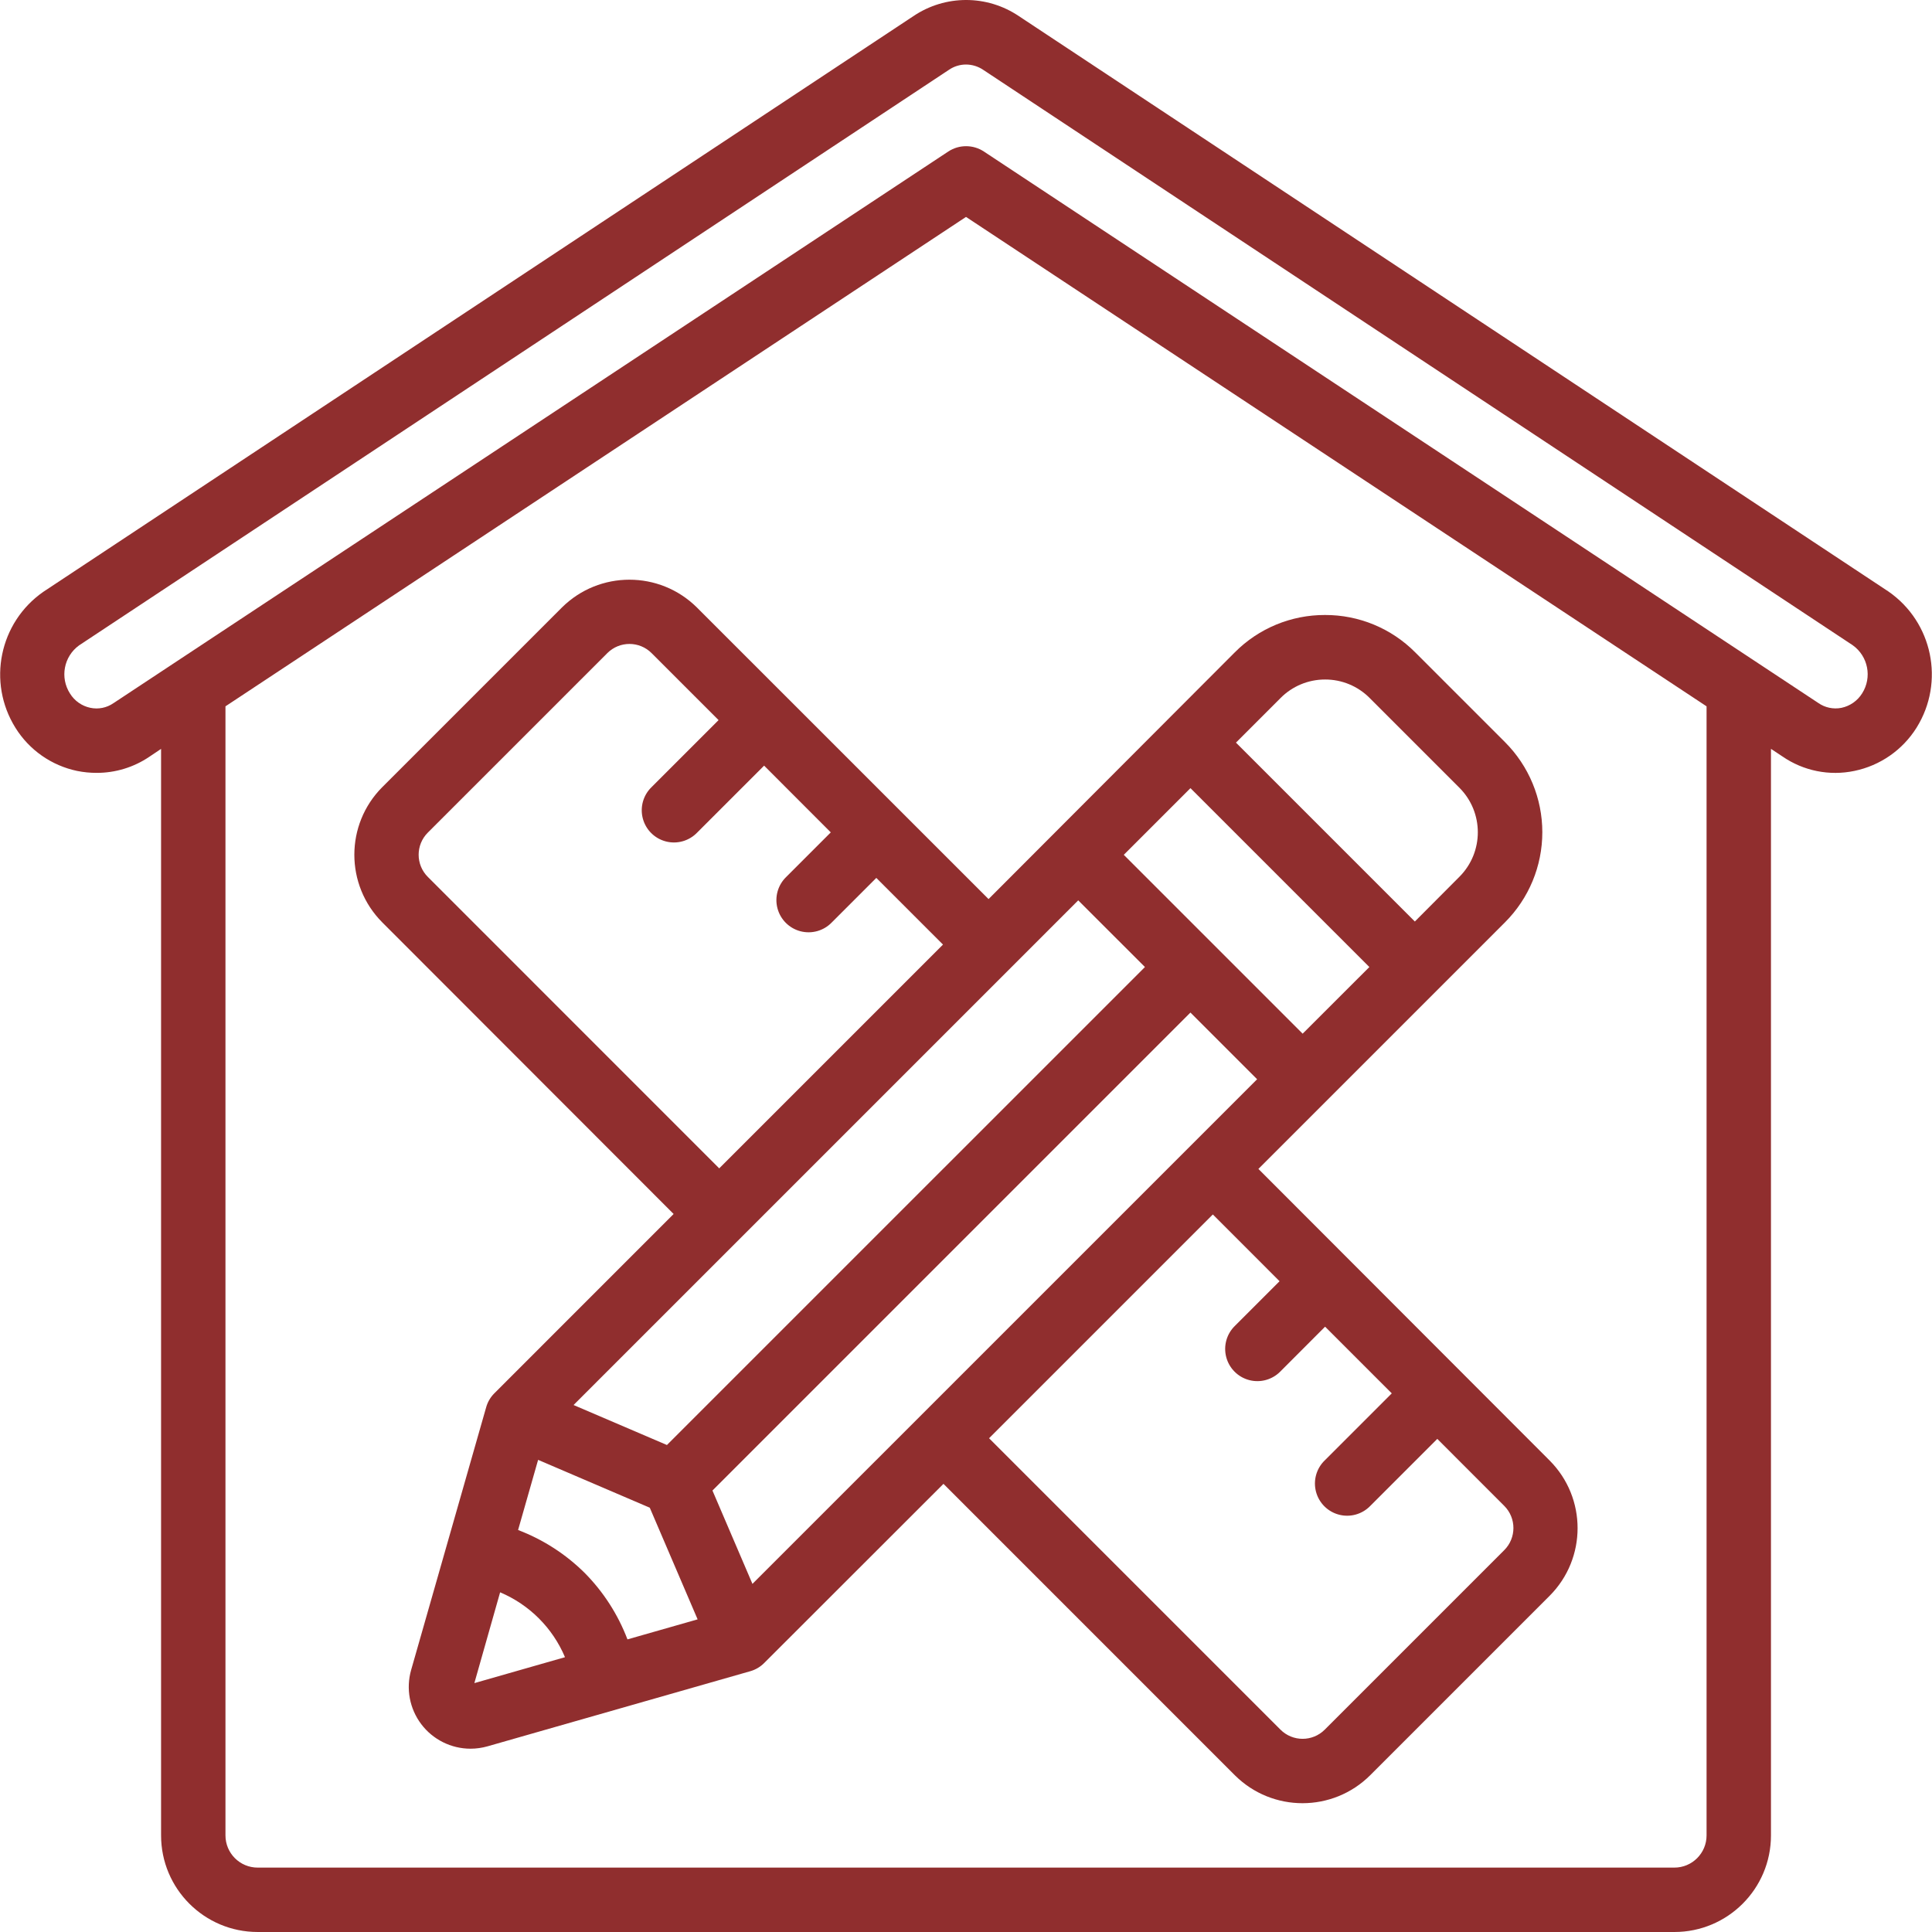
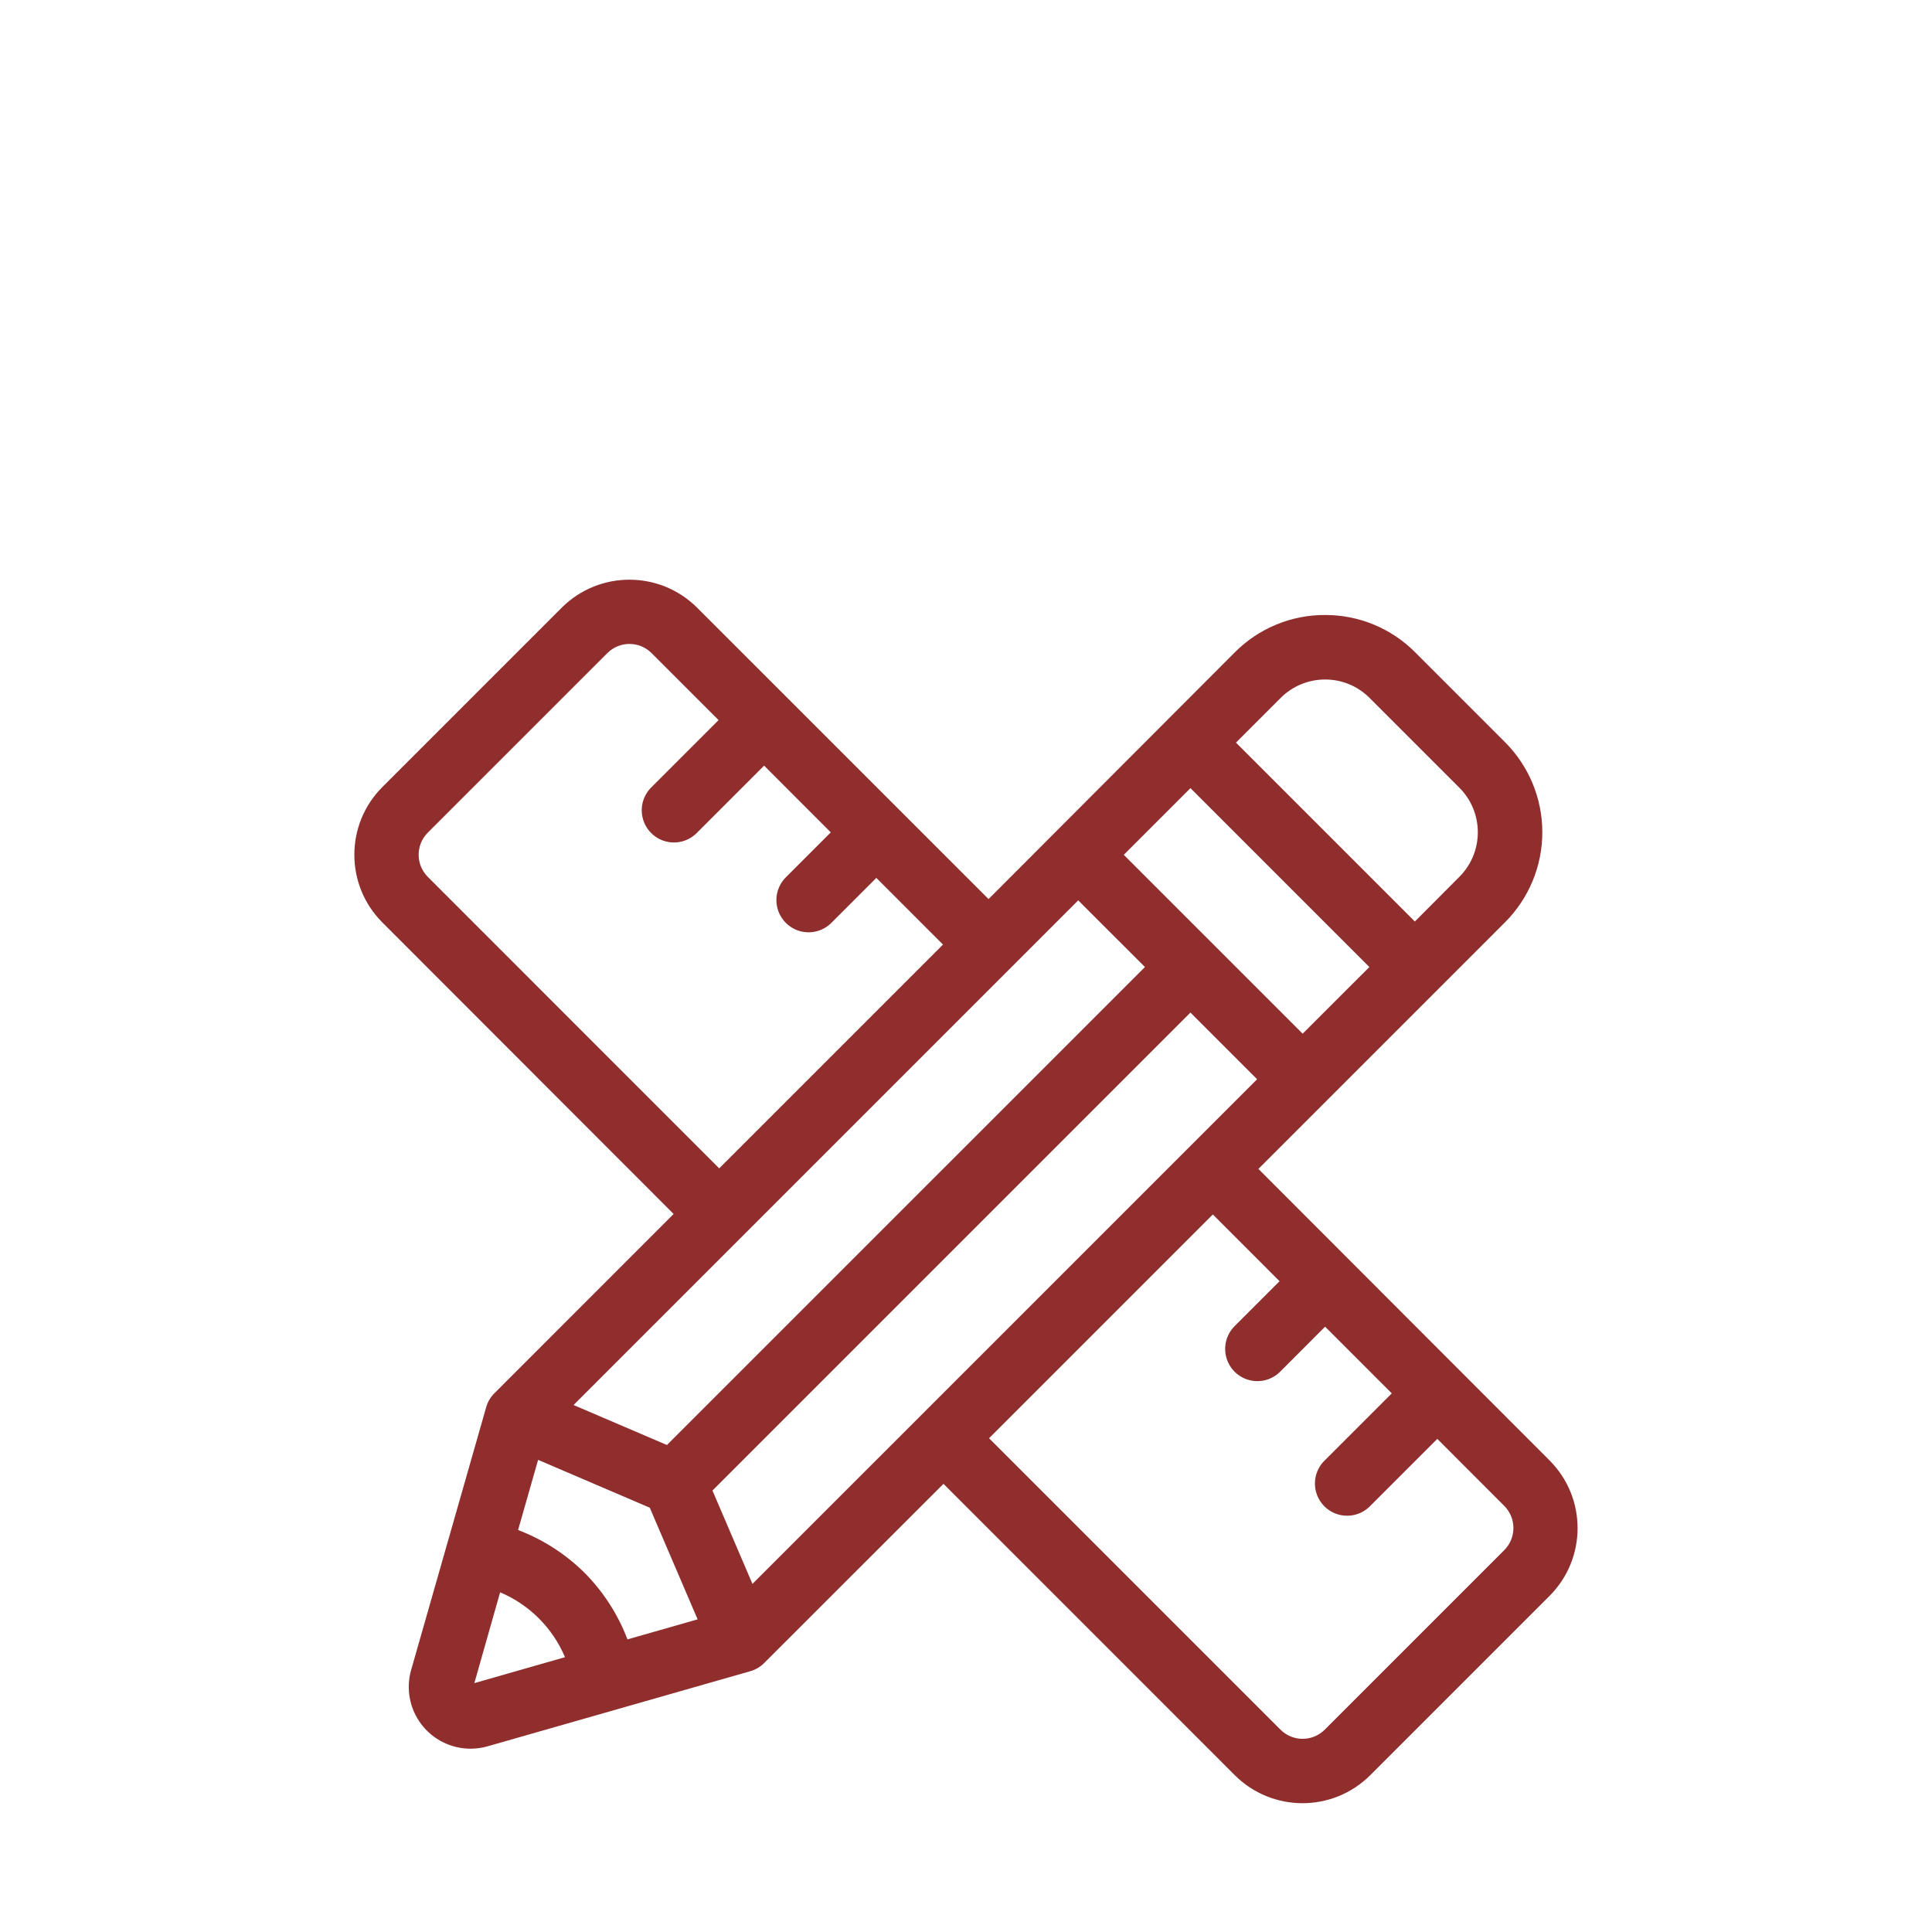
<svg xmlns="http://www.w3.org/2000/svg" id="Capa_1" enable-background="new 0 0 605.685 605.685" height="512" viewBox="0 0 605.685 605.685" width="512" fill="#902E2E">
  <g>
    <g id="Page-1_66_">
      <g id="_x30_67---Interior-Design" transform="translate(0 -1)">
-         <path id="Shape_254_" d="m80.779 606.685h444.139c16.724 0 30.282-13.558 30.282-30.282v-340.635l3.583 2.372c6.585 4.547 14.749 6.189 22.58 4.542 8.057-1.667 15.085-6.549 19.461-13.516l.061-.101c8.869-14.289 4.986-33.021-8.832-42.607l-272.59-180.37c-10.012-6.784-23.147-6.784-33.159 0l-272.742 180.462c-13.79 9.618-17.624 28.355-8.721 42.617 4.328 6.962 11.316 11.849 19.34 13.526 2.017.406 4.07.609 6.127.606 5.883.008 11.632-1.75 16.504-5.047l3.684-2.473v340.624c0 16.724 13.558 30.282 30.283 30.282zm454.232-30.282c0 5.575-4.519 10.094-10.094 10.094h-444.138c-5.575 0-10.094-4.519-10.094-10.094v-353.969l232.163-153.43 232.163 153.43zm-499.444-354.958c-2.113 1.461-4.735 1.987-7.248 1.454-2.652-.554-4.959-2.175-6.379-4.482-3.196-4.985-1.952-11.597 2.836-15.081l272.752-180.471c1.569-1.066 3.423-1.635 5.32-1.635 1.935.008 3.822.595 5.421 1.686l272.57 180.371c4.827 3.45 6.12 10.068 2.947 15.081-1.454 2.335-3.798 3.976-6.49 4.542-2.53.503-5.157-.051-7.268-1.534l-261.608-172.893c-3.373-2.203-7.73-2.203-11.103 0z" />
        <path id="Shape_253_" d="m218.522 191.486c-11.723-11.667-30.672-11.667-42.395 0l-56.284 56.284c-11.673 11.721-11.673 30.674 0 42.395l91.341 91.422-56.184 56.194c-1.218 1.208-2.105 2.71-2.574 4.361l-23.529 82.378c-1.673 5.845-.504 12.137 3.156 16.991s9.388 7.709 15.467 7.709c1.799-.004 3.589-.255 5.32-.747l82.378-23.549c1.65-.469 3.152-1.356 4.361-2.574l56.204-56.163 91.361 91.371c11.726 11.662 30.669 11.662 42.395 0l56.284-56.284c11.673-11.721 11.673-30.674 0-42.395l-91.311-91.422 77.29-77.29c7.503-7.492 11.719-17.66 11.719-28.263s-4.216-20.771-11.719-28.263l-28.142-28.142c-7.478-7.521-17.657-11.734-28.263-11.699-10.604-.036-20.782 4.173-28.263 11.689l-77.22 77.371zm-35.248 302.6c-5.938-5.881-13.042-10.454-20.854-13.425l6.279-21.995 35.006 15 15 35.006-21.995 6.279c-2.974-7.817-7.551-14.925-13.436-20.865zm40.083-25.801 149.846-149.846 20.905 20.905-158.214 158.204zm128.952-199.297 20.905-20.905 56.083 56.083-20.915 20.895zm6.632 35.178-149.857 149.846-29.273-12.537 158.214-158.214zm-224.825-28.264c-3.827-3.831-3.827-10.038 0-13.869l56.284-56.284c3.831-3.827 10.038-3.827 13.869 0l21.006 21.006-21.006 21.006c-2.624 2.534-3.676 6.287-2.753 9.817.924 3.529 3.68 6.285 7.209 7.209s7.282-.129 9.817-2.753l21.006-21.006 20.905 20.925-13.97 13.97c-2.624 2.534-3.676 6.287-2.753 9.817.924 3.529 3.68 6.285 7.209 7.209s7.282-.129 9.817-2.753l13.97-13.97 20.905 20.905-70.154 70.154zm14.596 252.756 8.075-28.465c9.172 3.869 16.47 11.168 20.34 20.34zm252.432-125.994-13.97 13.97c-2.624 2.534-3.676 6.287-2.753 9.817.924 3.529 3.68 6.285 7.209 7.209s7.282-.129 9.817-2.753l13.97-13.99 20.905 20.905-21.006 21.006c-2.624 2.534-3.676 6.287-2.753 9.817.924 3.529 3.68 6.285 7.209 7.209s7.282-.129 9.817-2.753l21.006-21.006 20.995 21.005c3.827 3.831 3.827 10.038 0 13.869l-56.284 56.285c-3.831 3.827-10.038 3.827-13.869 0l-91.361-91.361 70.154-70.154zm14.263-188.638c5.243-.017 10.274 2.066 13.97 5.784l28.142 28.142c7.705 7.716 7.705 20.214 0 27.93l-13.96 14.011-56.083-56.083 13.97-13.97c3.69-3.725 8.718-5.819 13.961-5.814z" />
      </g>
    </g>
  </g>
</svg>